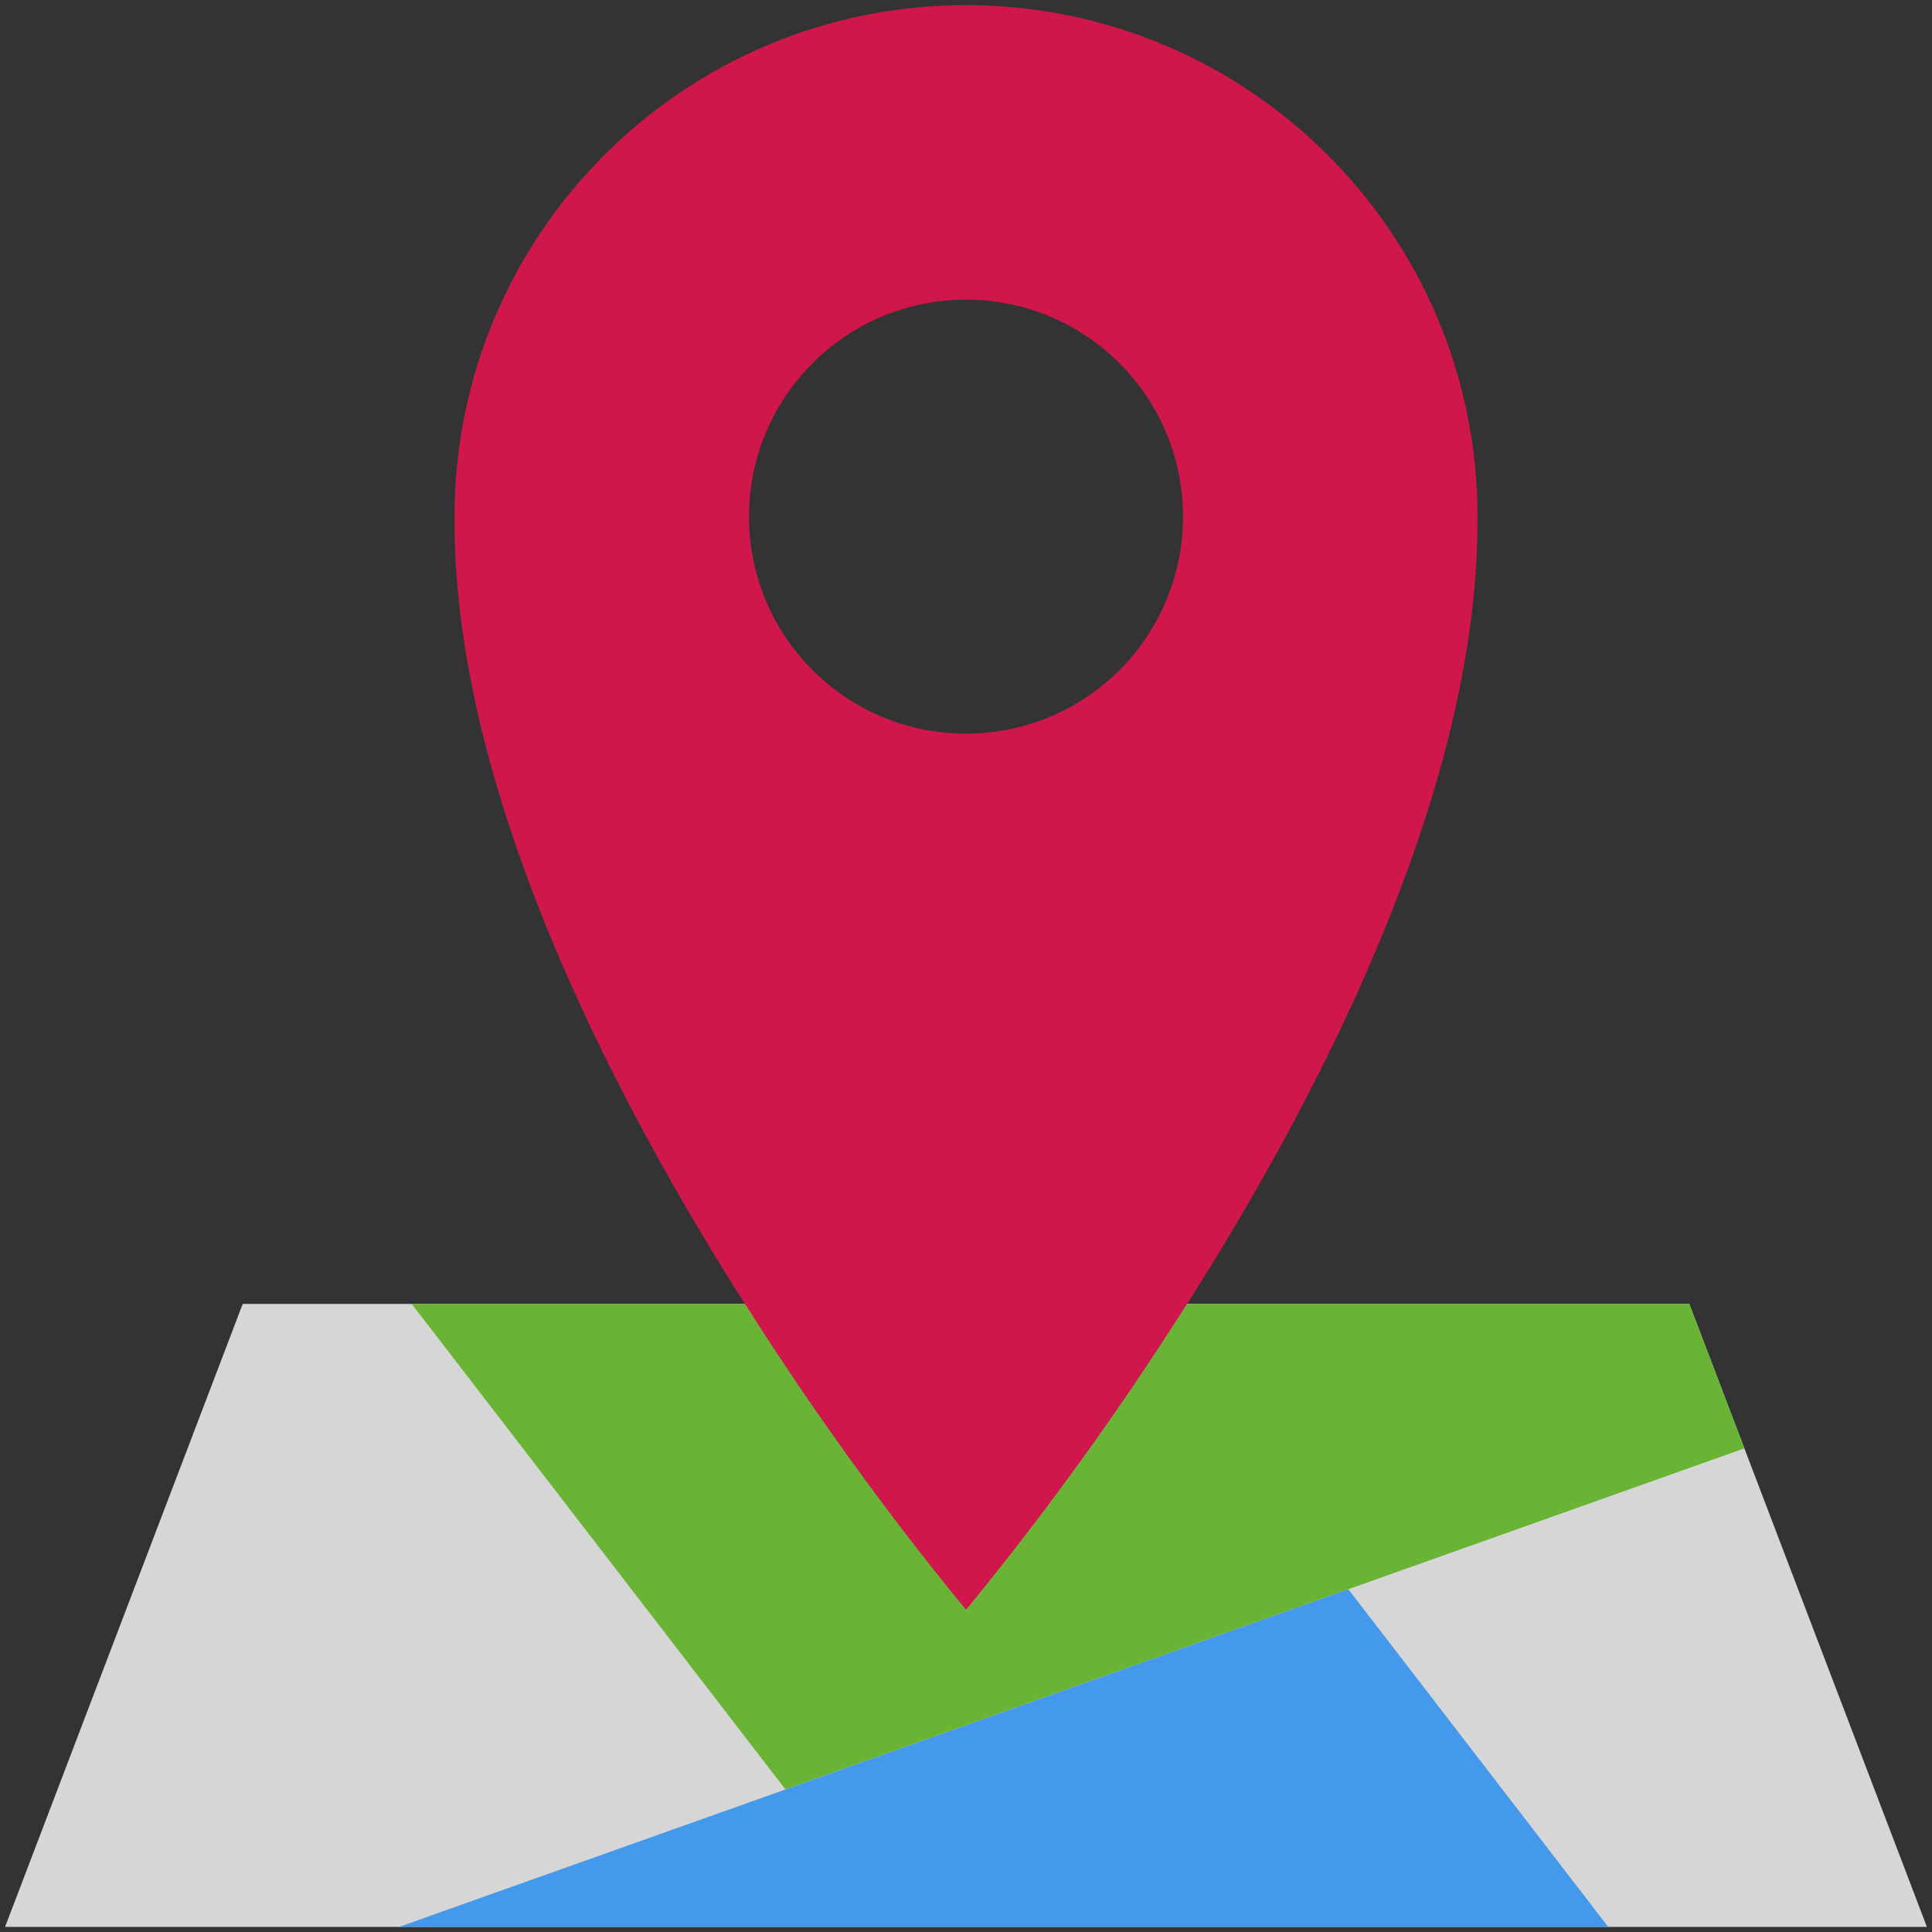
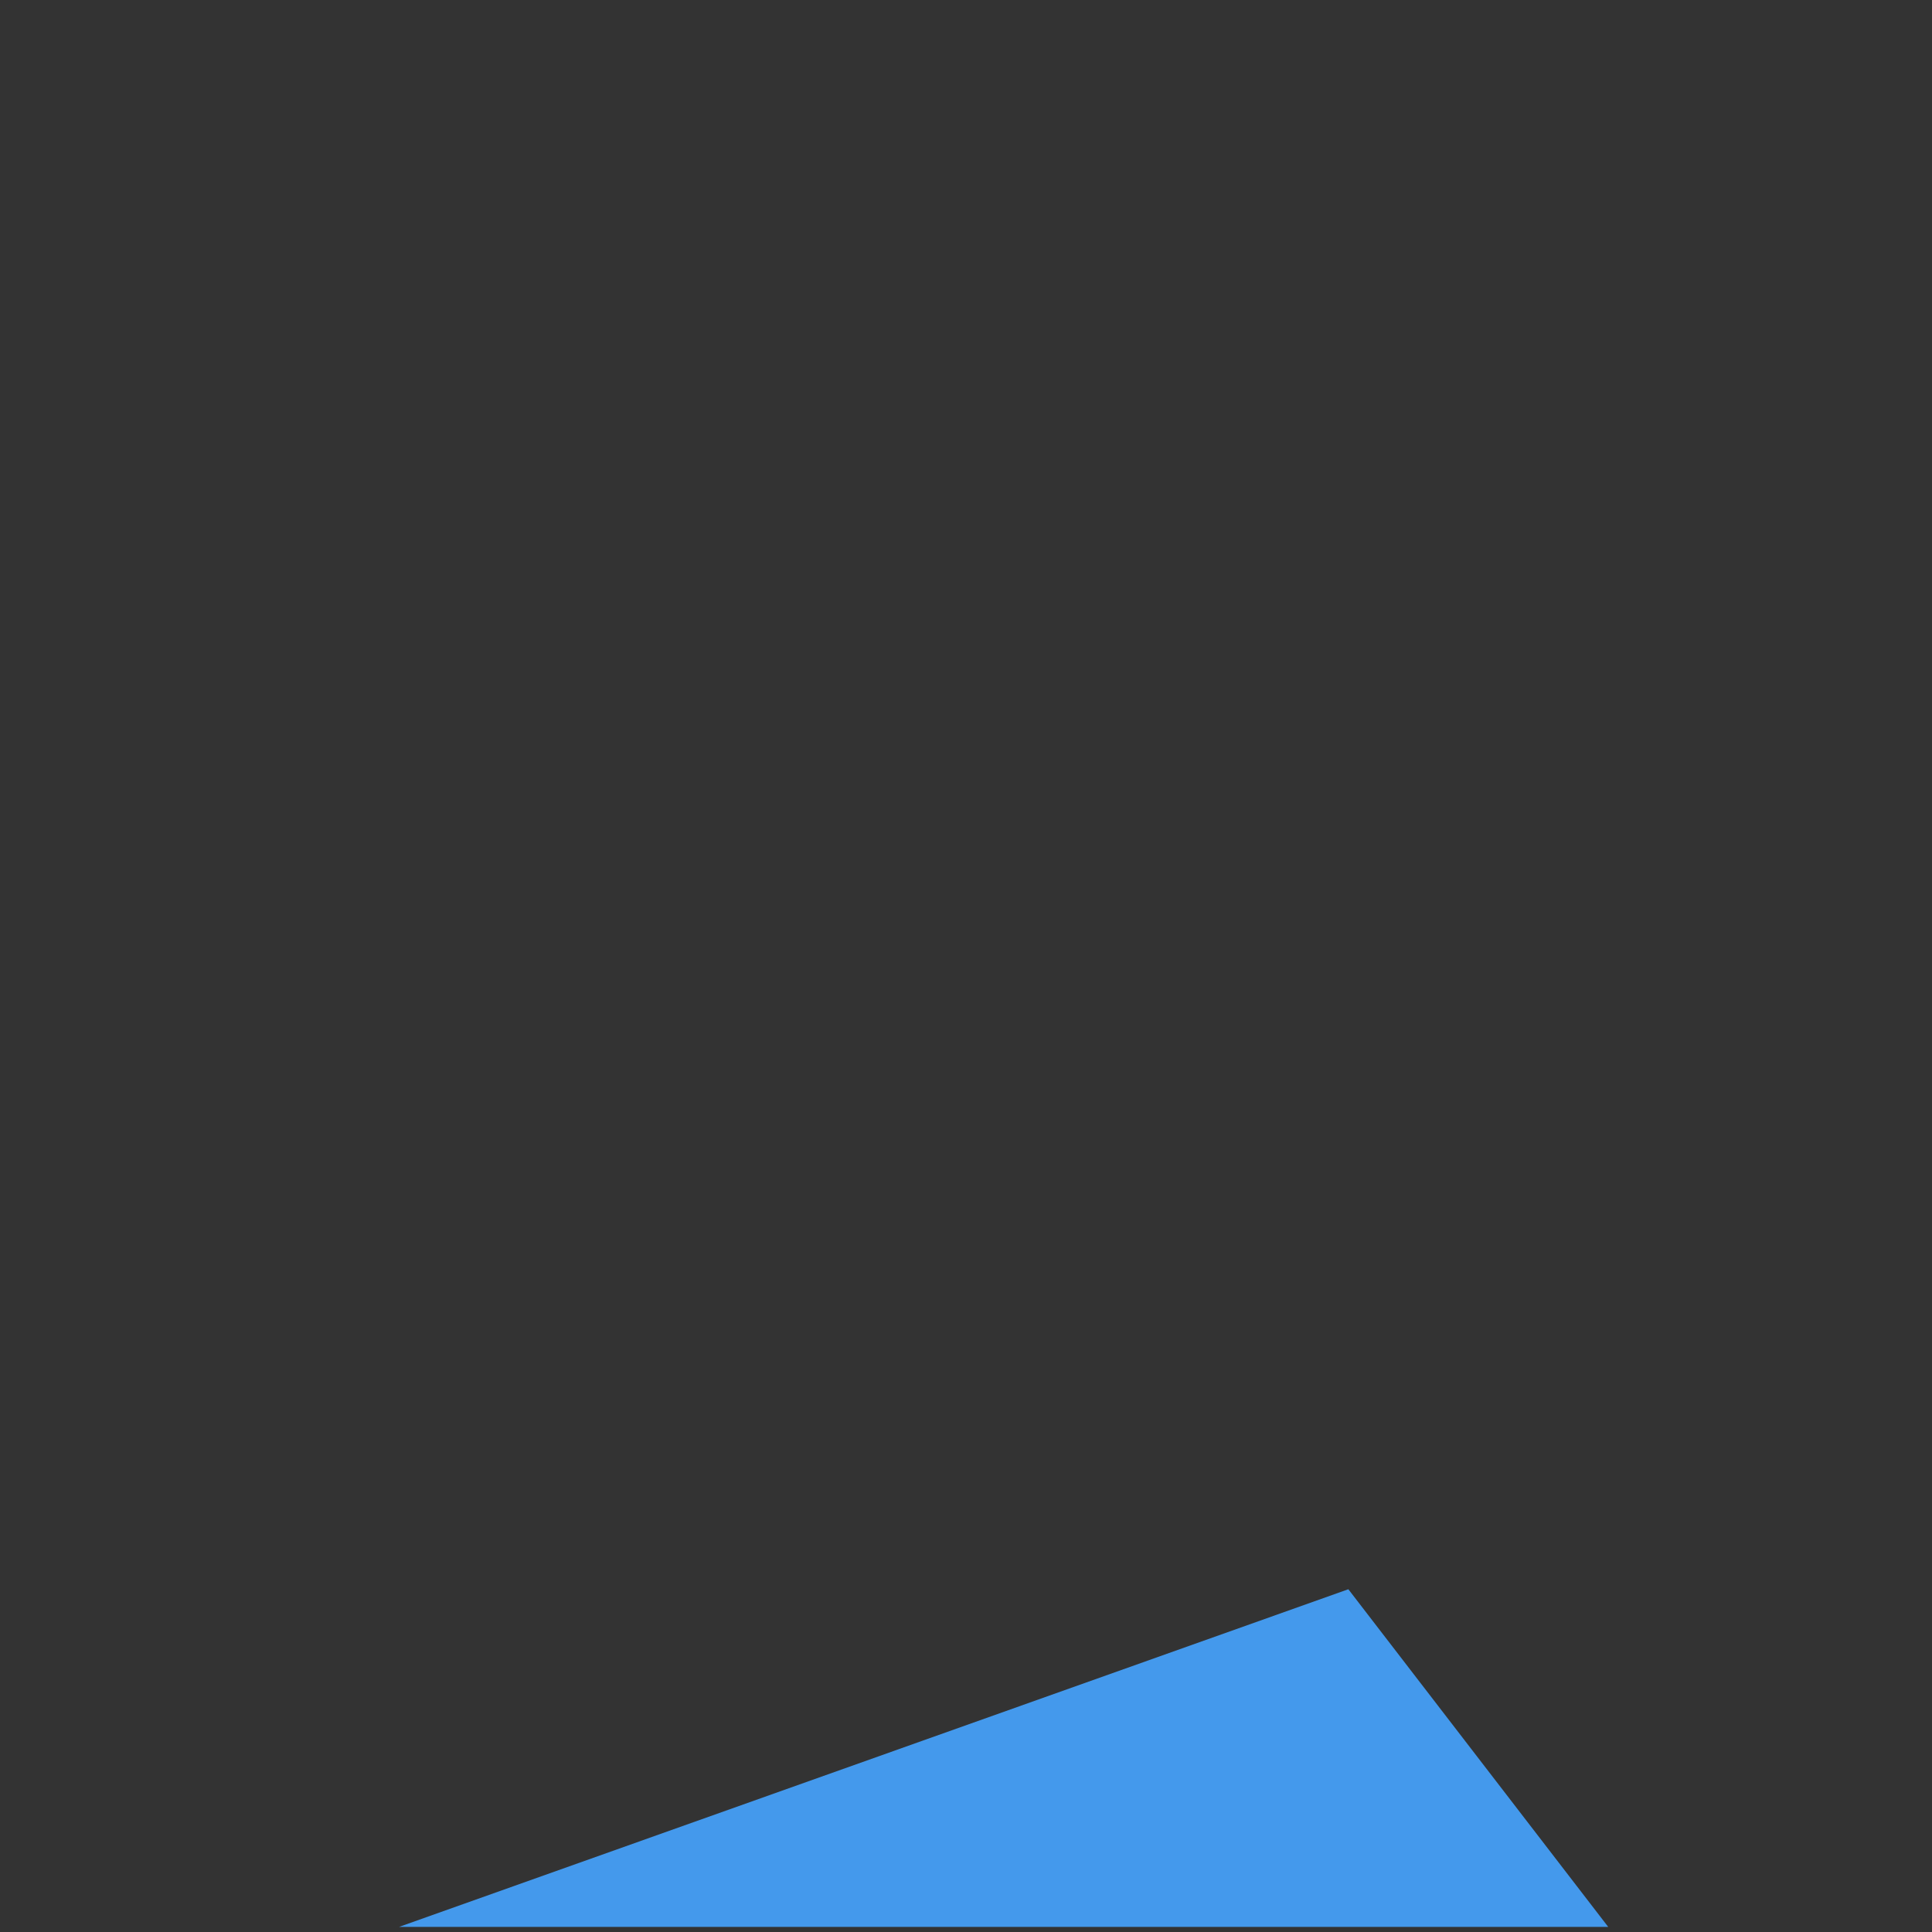
<svg xmlns="http://www.w3.org/2000/svg" width="100" height="100" viewBox="0 0 100 100">
  <rect x="0" y="0" width="100" height="100" fill="#333333" stroke="none" />
  <g fill="none" fill-rule="evenodd">
    <g>
      <g>
        <g>
-           <path fill="#FFF" d="M87.437 67.49H61.441C57.96 73 54.137 78.29 50 83.329 45.863 78.29 42.041 73 38.559 67.49H12.563L.263 99.736h99.473L87.437 67.491z" opacity=".8" transform="translate(-95 -3424) translate(63 3384) translate(32 40)" />
-           <path fill="#D0174B" d="M50 .267c-14.621 0-26.474 11.853-26.474 26.474C23.37 52 50 83.328 50 83.328S76.63 52 76.474 26.74C76.474 12.121 64.621.267 50 .267zm0 37.707c-6.204 0-11.233-5.029-11.233-11.233 0-6.203 5.03-11.232 11.233-11.232 6.204 0 11.233 5.029 11.233 11.232 0 2.98-1.182 5.838-3.289 7.944-2.107 2.107-4.965 3.29-7.944 3.29z" transform="translate(-95 -3424) translate(63 3384) translate(32 40)" />
-           <path fill="#69B434" d="M90.293 74.966L40.655 92.62 21.31 67.49h17.25c3.482 5.51 7.303 10.8 11.44 15.837 4.137-5.037 7.958-10.326 11.44-15.837h26l2.853 7.475z" transform="translate(-95 -3424) translate(63 3384) translate(32 40)" />
          <path fill="#4499EC" d="M20.655 99.736L69.79 82.259 83.241 99.736z" transform="translate(-95 -3424) translate(63 3384) translate(32 40)" />
        </g>
      </g>
    </g>
  </g>
</svg>